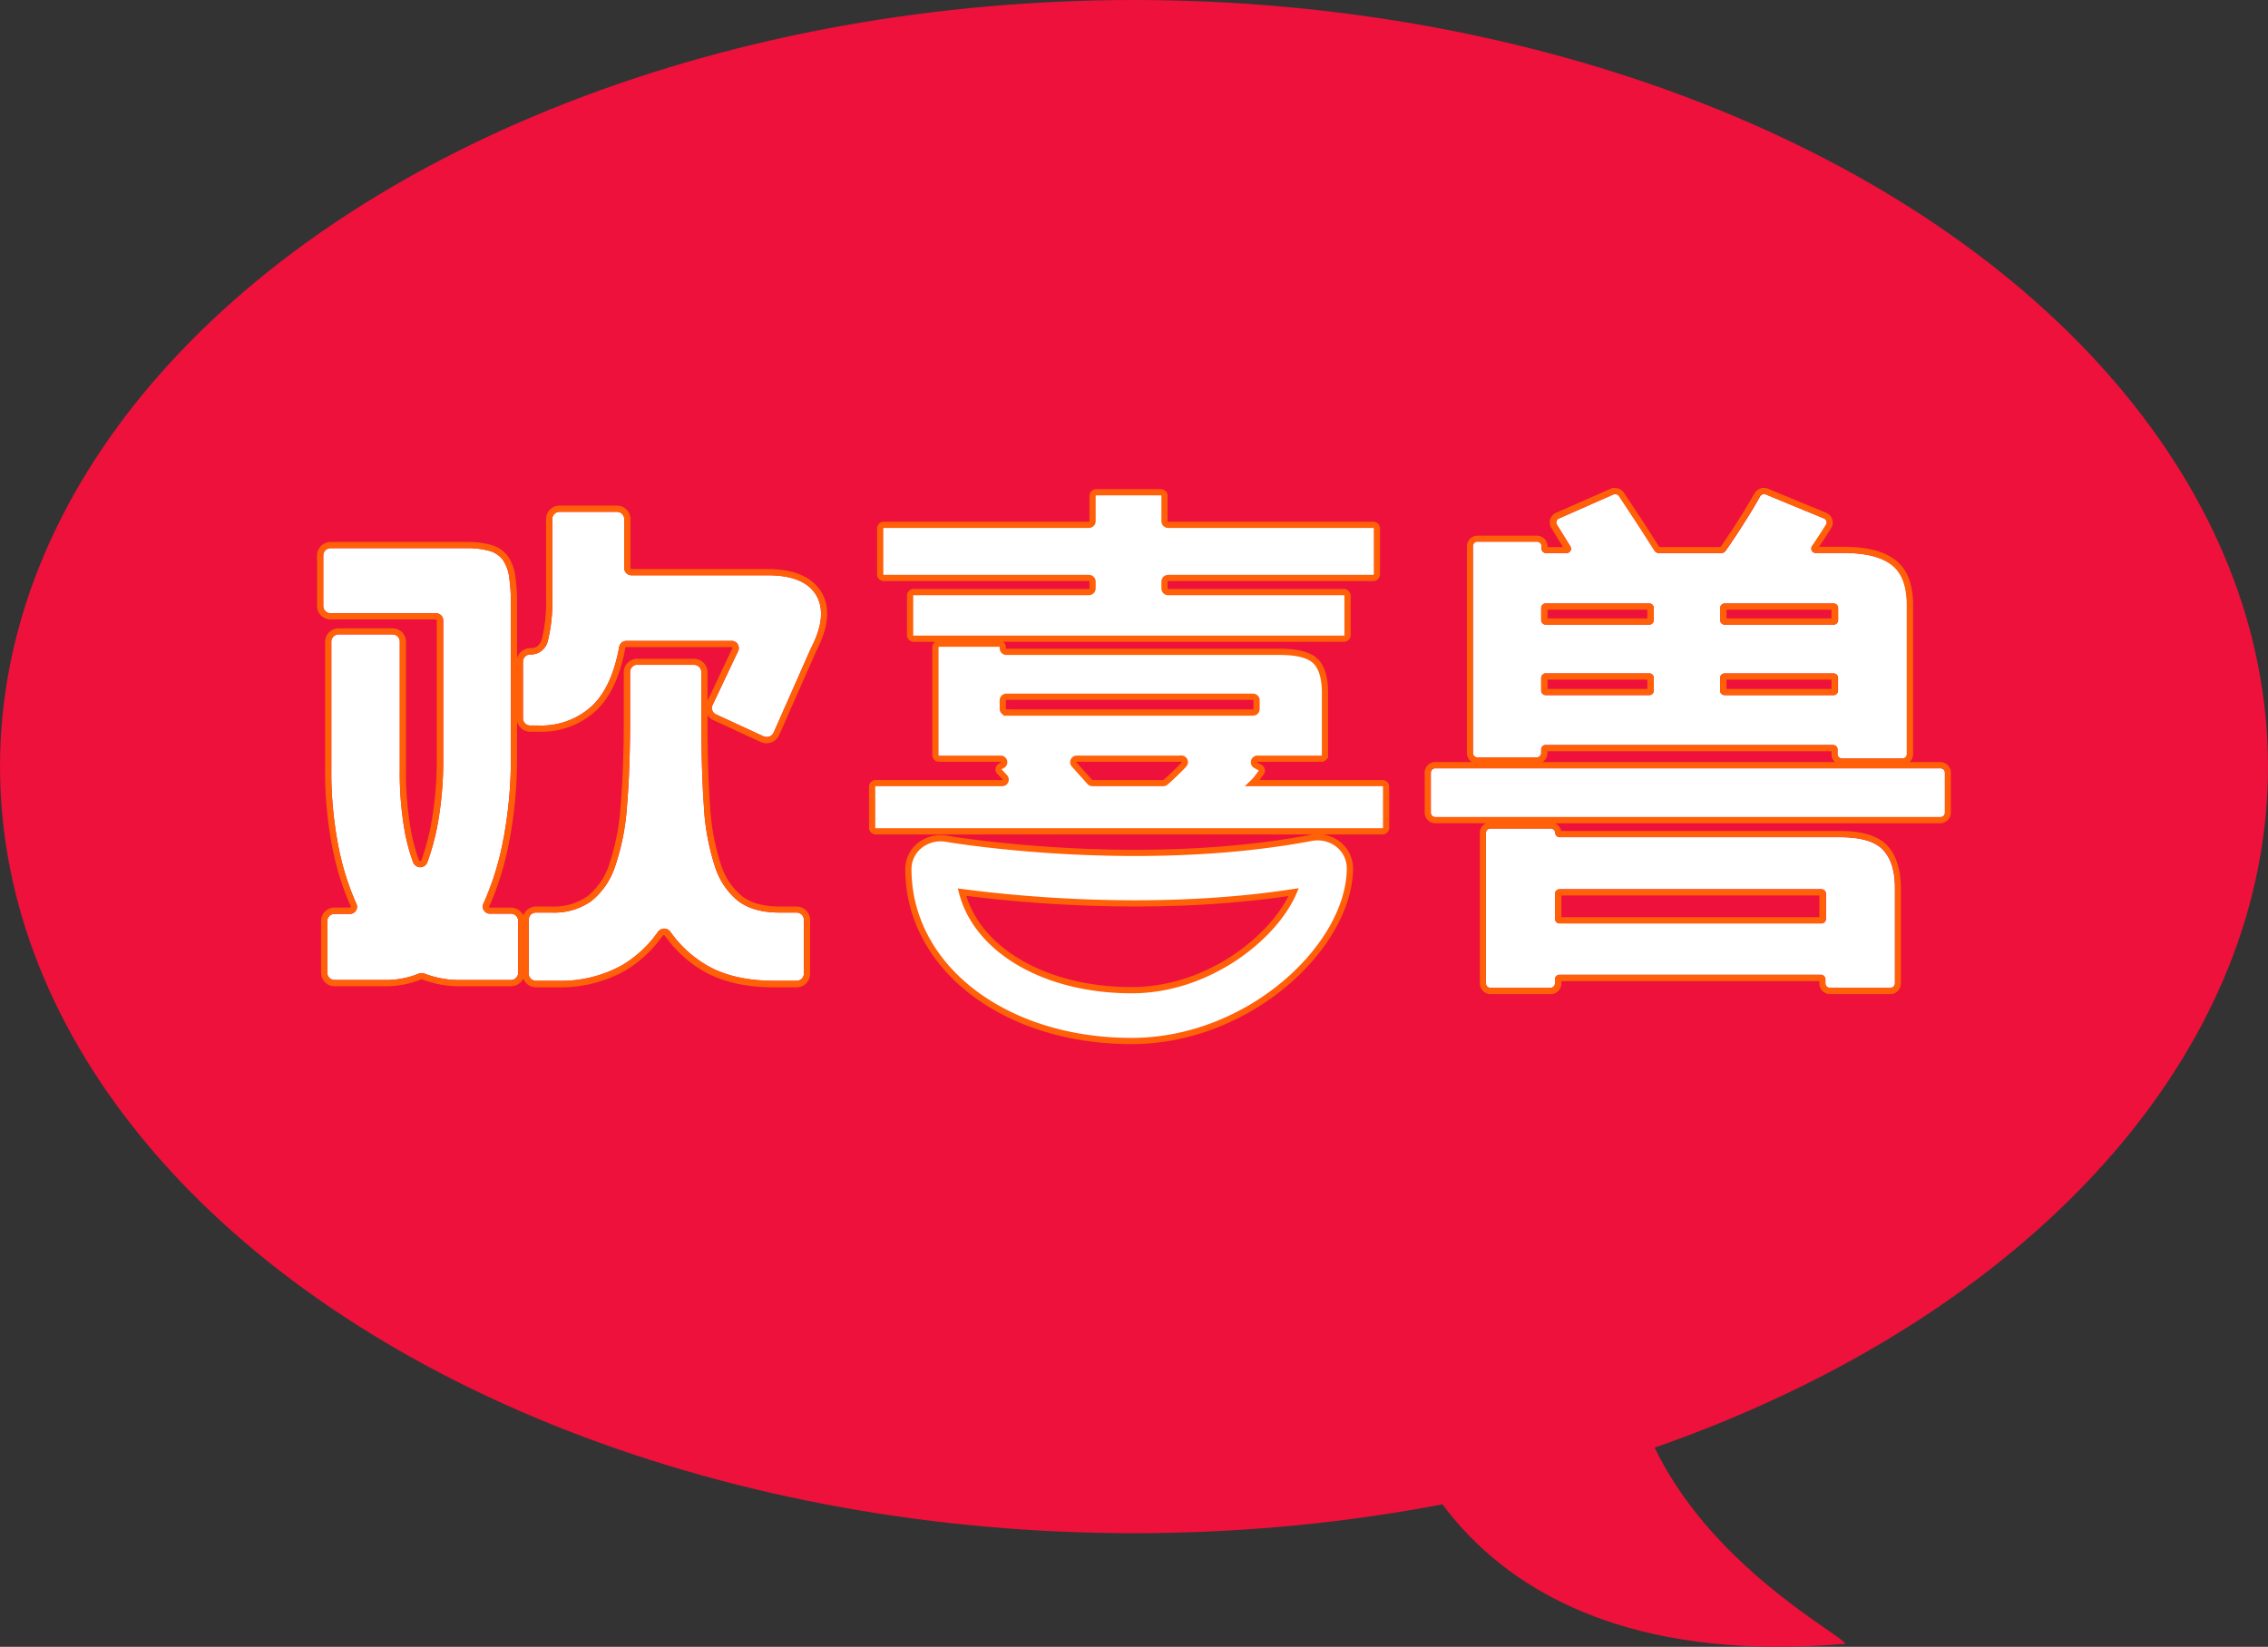
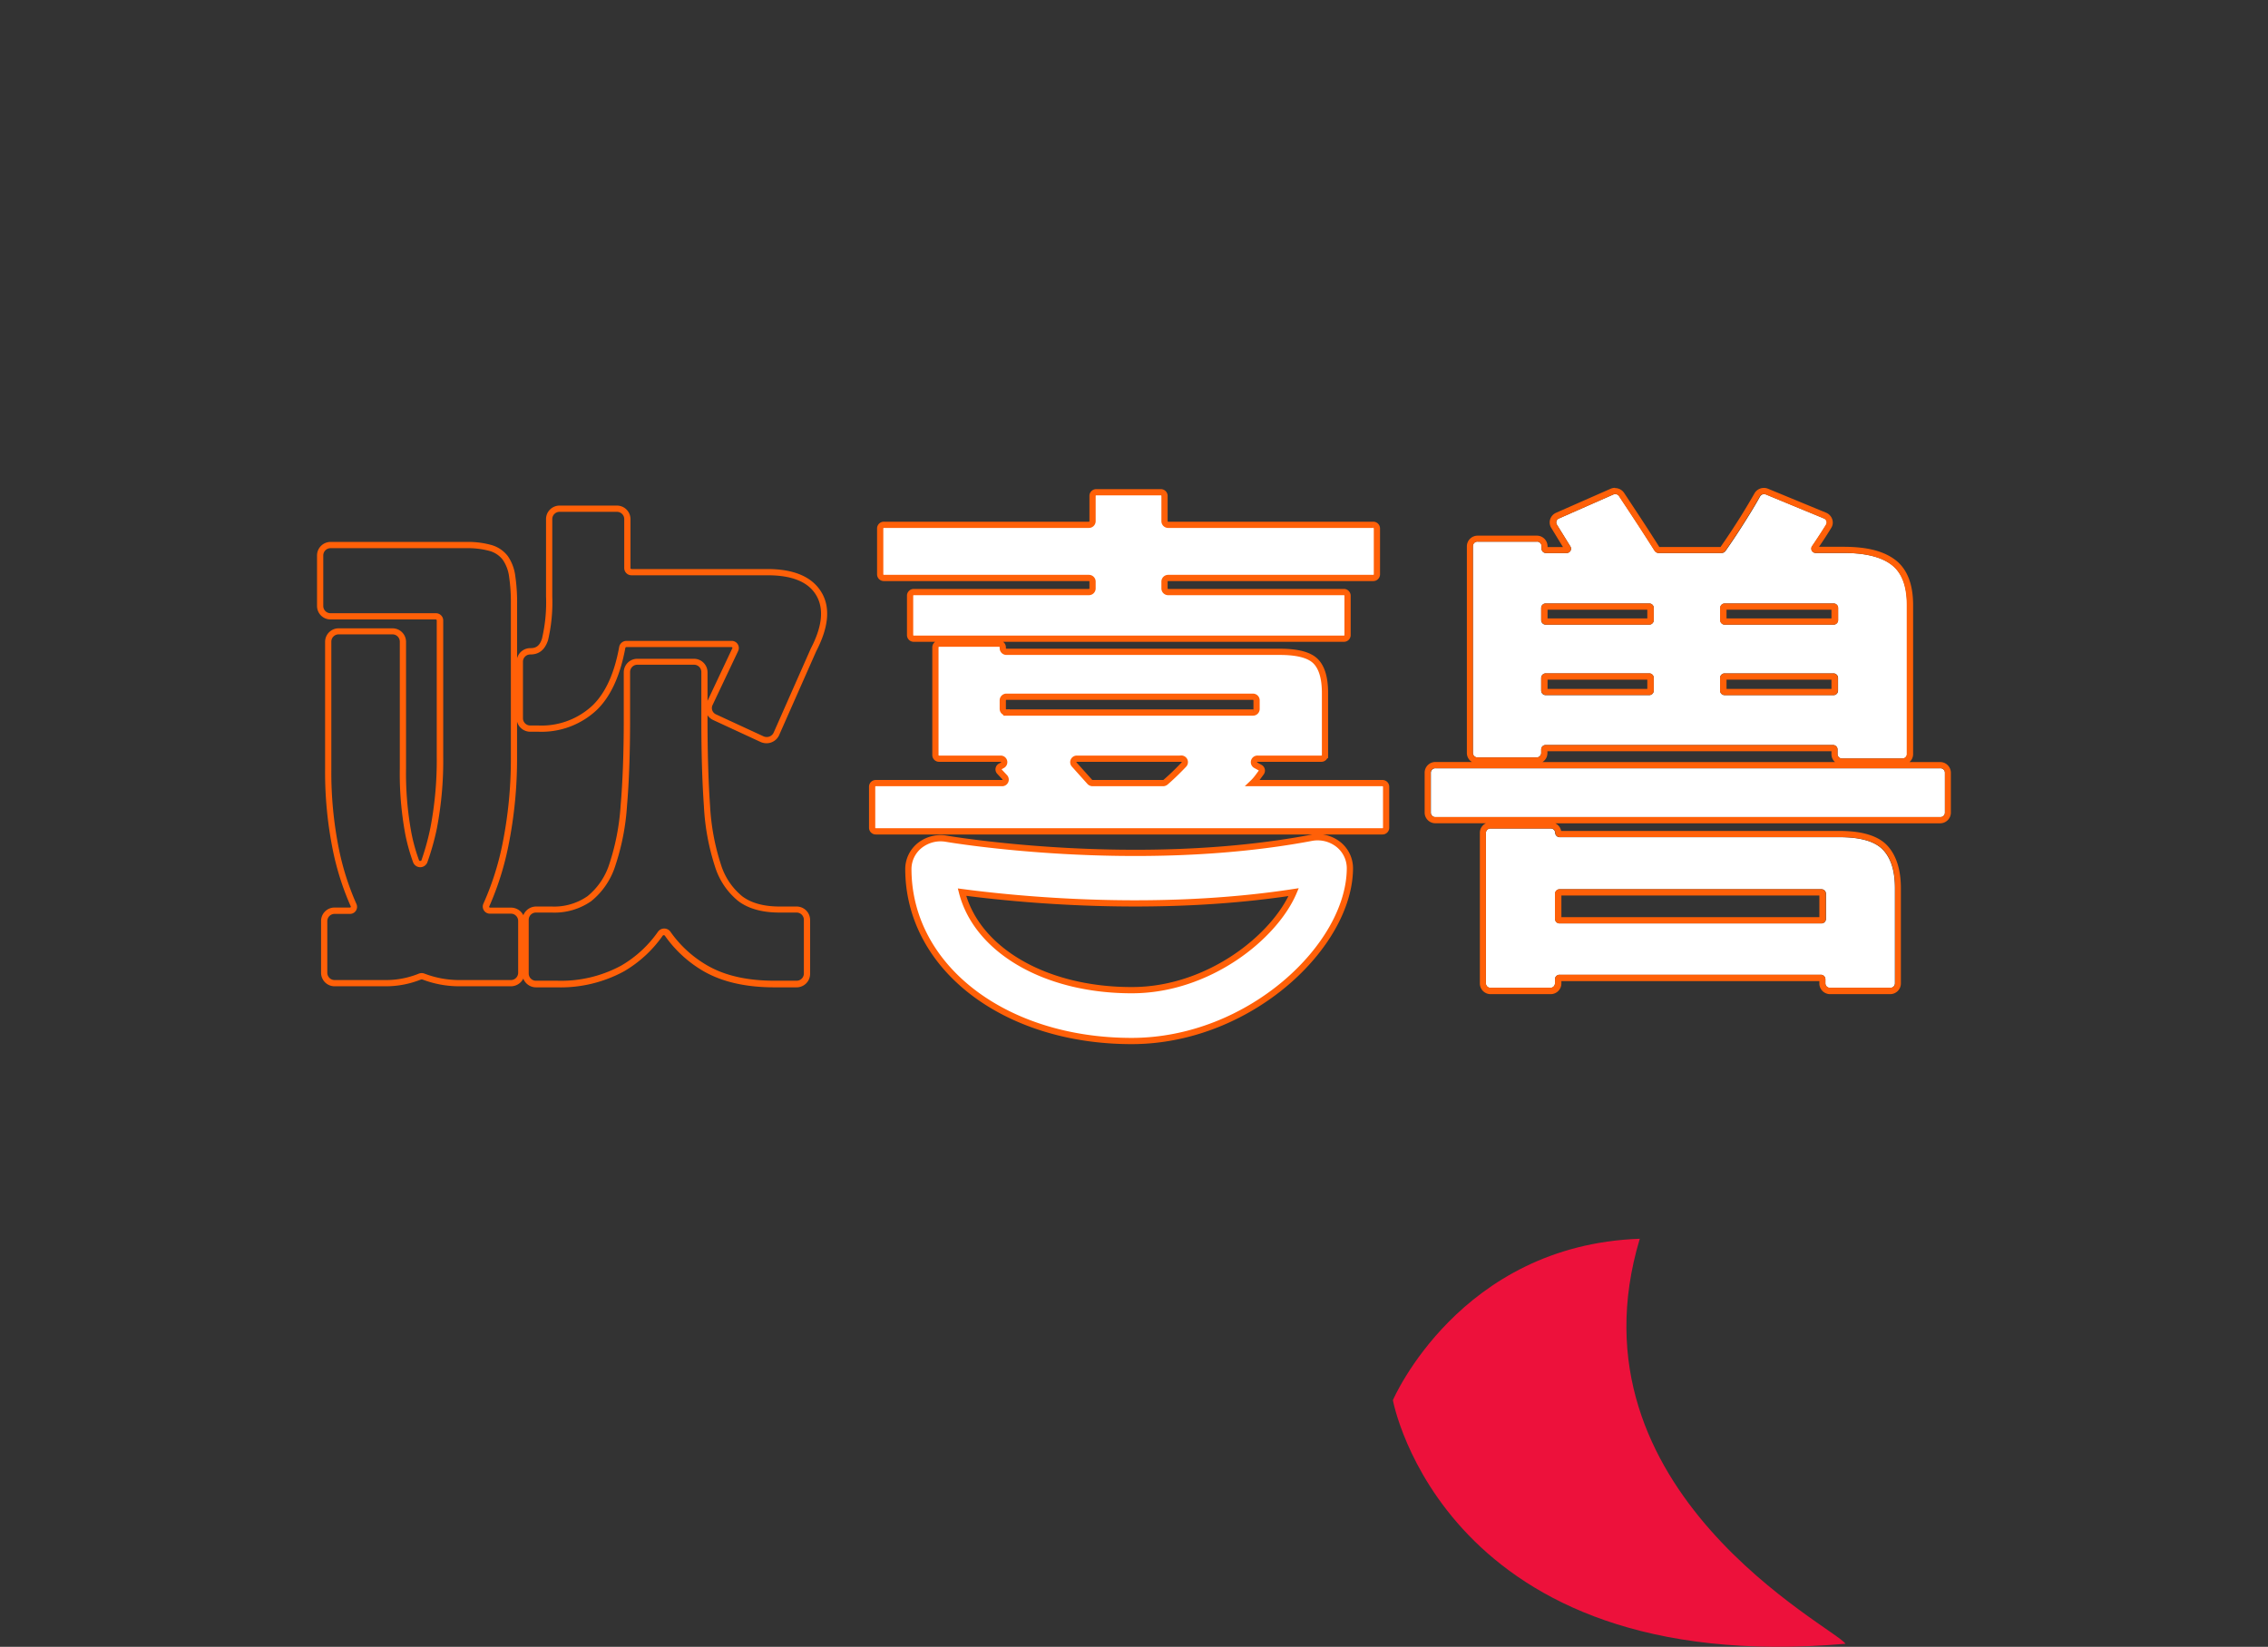
<svg xmlns="http://www.w3.org/2000/svg" viewBox="0 0 472.72 343.34">
  <rect x="0" y="0" width="472.72" height="343.34" fill="#333333" stroke="none" />
  <defs>
    <style>.cls-1{fill:#ed113b;}.cls-2{fill:#fff;}.cls-3{fill:#ff6008;}.cls-4{fill:none;stroke:#ff6008;stroke-width:1.3px;}</style>
  </defs>
  <title>about-hxs-1</title>
  <g id="图层_2" data-name="图层 2">
    <g id="图层_1-2" data-name="图层 1">
-       <ellipse class="cls-1" cx="236.36" cy="159.83" rx="236.36" ry="159.83" />
      <path class="cls-1" d="M290.32,291.92s10.56,58.05,94.33,50.79c-2-3.3-58.71-31.66-42.87-84.44C304.18,259.59,290.32,291.92,290.32,291.92Z" />
-       <path class="cls-2" d="M83.33,160.3a69.43,69.43,0,0,0,1.14,13.62,39.5,39.5,0,0,0,1.65,5.9,1.59,1.59,0,0,0,2.94,0,52.66,52.66,0,0,0,2-7.12,74.79,74.79,0,0,0,1.32-15V129.32a1.52,1.52,0,0,0-1.56-1.47H68.94a1.51,1.51,0,0,1-1.56-1.46V115.76a1.52,1.52,0,0,1,1.56-1.47H97.12a17.43,17.43,0,0,1,4.86.56,5.28,5.28,0,0,1,2.82,1.87,8.09,8.09,0,0,1,1.32,3.56,36.9,36.9,0,0,1,.36,5.65V157.7a89.33,89.33,0,0,1-1.74,18.2,58.63,58.63,0,0,1-4,12.54,1.48,1.48,0,0,0,1.43,2.05h4.29A1.51,1.51,0,0,1,108,192v10.86a1.52,1.52,0,0,1-1.56,1.47H95.81a20.09,20.09,0,0,1-7.31-1.34,1.71,1.71,0,0,0-1.22,0,18.09,18.09,0,0,1-6.83,1.33H69.78a1.52,1.52,0,0,1-1.56-1.47V192a1.51,1.51,0,0,1,1.56-1.46h3.1a1.47,1.47,0,0,0,1.42-2.05,55.19,55.19,0,0,1-3.62-11.29,80.78,80.78,0,0,1-1.62-16.85V133.73a1.52,1.52,0,0,1,1.56-1.47H81.77a1.52,1.52,0,0,1,1.56,1.47Zm69.08-26.68H130.6a1.54,1.54,0,0,0-1.54,1.24c-1,5.54-2.87,9.62-5.55,12.21a15.52,15.52,0,0,1-11.27,4.19h-1.68a1.52,1.52,0,0,1-1.56-1.47V137.91a1.51,1.51,0,0,1,1.56-1.46h0a3.6,3.6,0,0,0,3.65-2.94,33.93,33.93,0,0,0,.9-9.16V108.18a1.52,1.52,0,0,1,1.56-1.47h11.88a1.52,1.52,0,0,1,1.56,1.47v10.29a1.51,1.51,0,0,0,1.55,1.47H160q7.67,0,10.13,4.18T169,135.2l-7.75,17.55a1.61,1.61,0,0,1-2.13.76l-9.88-4.57a1.44,1.44,0,0,1-.73-1.92l5.36-11.33A1.48,1.48,0,0,0,152.41,133.62Zm-19.55,5h11.76a1.52,1.52,0,0,1,1.56,1.47v10.07q0,10.4.54,18A48.33,48.33,0,0,0,149,180.59a15,15,0,0,0,4.91,7.3q3.18,2.37,8.58,2.37H166a1.51,1.51,0,0,1,1.55,1.47V203A1.5,1.5,0,0,1,166,204.5h-4.56q-8.52,0-14-3.16a24.08,24.08,0,0,1-7.72-7.07,1.6,1.6,0,0,0-2.56,0,24.17,24.17,0,0,1-7.65,7.07,26.29,26.29,0,0,1-13.38,3.16h-4.31A1.5,1.5,0,0,1,110.2,203V191.73a1.51,1.51,0,0,1,1.56-1.47H115a13.4,13.4,0,0,0,8.22-2.37,15.44,15.44,0,0,0,5-7.3,49.34,49.34,0,0,0,2.46-12.49q.65-7.57.65-18V140.06A1.52,1.52,0,0,1,132.86,138.59Z" />
      <path class="cls-3" d="M128.55,106.71a1.52,1.52,0,0,1,1.56,1.47v10.29a1.51,1.51,0,0,0,1.55,1.47H160q7.67,0,10.13,4.18T169,135.2l-7.75,17.55a1.57,1.57,0,0,1-1.44.91,1.65,1.65,0,0,1-.69-.15l-9.88-4.57a1.44,1.44,0,0,1-.73-1.92l5.36-11.33a1.48,1.48,0,0,0-1.42-2.07H130.6a1.54,1.54,0,0,0-1.54,1.24c-1,5.54-2.87,9.62-5.55,12.21a15.52,15.52,0,0,1-11.27,4.19h-1.68a1.52,1.52,0,0,1-1.56-1.47V137.91a1.51,1.51,0,0,1,1.56-1.46c1.84,0,3-1,3.66-2.94a34.44,34.44,0,0,0,.89-9.16V108.18a1.52,1.52,0,0,1,1.56-1.47h11.88m-31.43,7.58a17.43,17.43,0,0,1,4.86.56,5.28,5.28,0,0,1,2.82,1.87,8.09,8.09,0,0,1,1.32,3.56,36.9,36.9,0,0,1,.36,5.65V157.7a89.33,89.33,0,0,1-1.74,18.2,58.63,58.63,0,0,1-4,12.54,1.48,1.48,0,0,0,1.43,2.05h4.29A1.51,1.51,0,0,1,108,192v10.86a1.52,1.52,0,0,1-1.56,1.47H95.81A20.3,20.3,0,0,1,88.5,203a1.53,1.53,0,0,0-.6-.12,1.67,1.67,0,0,0-.62.12,18.09,18.09,0,0,1-6.83,1.33H69.78a1.52,1.52,0,0,1-1.56-1.47V192a1.51,1.51,0,0,1,1.56-1.46h3.1a1.47,1.47,0,0,0,1.42-2.05,55.19,55.19,0,0,1-3.62-11.29,80.78,80.78,0,0,1-1.62-16.85V133.73a1.52,1.52,0,0,1,1.56-1.47H81.77a1.52,1.52,0,0,1,1.56,1.47V160.3a69.43,69.43,0,0,0,1.14,13.62,39.5,39.5,0,0,0,1.65,5.9,1.59,1.59,0,0,0,2.94,0,52.66,52.66,0,0,0,2-7.12,74.79,74.79,0,0,0,1.32-15V129.32a1.52,1.52,0,0,0-1.56-1.47H68.94a1.51,1.51,0,0,1-1.56-1.46V115.76a1.52,1.52,0,0,1,1.56-1.47H97.12m47.5,24.3a1.52,1.52,0,0,1,1.56,1.47v10.07q0,10.4.54,18A48.33,48.33,0,0,0,149,180.59a15,15,0,0,0,4.91,7.3q3.18,2.37,8.58,2.37H166a1.51,1.51,0,0,1,1.55,1.47V203a1.51,1.51,0,0,1-1.55,1.47h-4.56q-8.52,0-14-3.17a24.08,24.08,0,0,1-7.72-7.07,1.6,1.6,0,0,0-2.56,0,24.17,24.17,0,0,1-7.65,7.07,26.29,26.29,0,0,1-13.38,3.17h-4.31A1.51,1.51,0,0,1,110.2,203V191.73a1.51,1.51,0,0,1,1.56-1.47H115a13.4,13.4,0,0,0,8.22-2.37,15.44,15.44,0,0,0,5-7.3,49.34,49.34,0,0,0,2.46-12.49q.65-7.57.65-18V140.06a1.52,1.52,0,0,1,1.56-1.47h11.76m-16.07-33.18H116.67a2.82,2.82,0,0,0-2.86,2.77v16.17a33,33,0,0,1-.84,8.78c-.54,1.78-1.52,2-2.41,2a2.84,2.84,0,0,0-2.78,2.11V125.93a38.29,38.29,0,0,0-.38-5.86,9.38,9.38,0,0,0-1.55-4.12,6.55,6.55,0,0,0-3.49-2.34,18.19,18.19,0,0,0-5.24-.62H68.94a2.82,2.82,0,0,0-2.86,2.77v10.63a2.81,2.81,0,0,0,2.86,2.76H90.77c.16,0,.26.1.26.17V157.7a74.6,74.6,0,0,1-1.29,14.72,51.88,51.88,0,0,1-1.9,6.94c0,.11-.19.13-.25.13s-.21,0-.25-.13a37.2,37.2,0,0,1-1.59-5.7,68.23,68.23,0,0,1-1.12-13.36V133.73A2.82,2.82,0,0,0,81.77,131H70.62a2.82,2.82,0,0,0-2.86,2.77V160.3a82.08,82.08,0,0,0,1.65,17.12A57,57,0,0,0,73.12,189a.09.09,0,0,1,0,.1.25.25,0,0,1-.23.11h-3.1A2.81,2.81,0,0,0,66.92,192v10.86a2.82,2.82,0,0,0,2.86,2.77H80.45a19.61,19.61,0,0,0,7.31-1.42.35.35,0,0,1,.14,0,.28.28,0,0,1,.13,0,21.56,21.56,0,0,0,7.78,1.42h10.67a2.89,2.89,0,0,0,2.59-1.6,2.84,2.84,0,0,0,2.69,1.82h4.31a27.67,27.67,0,0,0,14-3.34,25.57,25.57,0,0,0,8.06-7.43.27.27,0,0,1,.22-.1.29.29,0,0,1,.22.09,25.43,25.43,0,0,0,8.13,7.45c3.86,2.21,8.8,3.33,14.68,3.33H166a2.81,2.81,0,0,0,2.85-2.76V191.73A2.81,2.81,0,0,0,166,189h-3.48c-3.3,0-5.92-.71-7.8-2.12a13.84,13.84,0,0,1-4.47-6.68A47.59,47.59,0,0,1,148,168c-.35-5-.53-11-.53-17.88v-1a2.84,2.84,0,0,0,1.18,1l9.87,4.57a3,3,0,0,0,1.24.27,2.88,2.88,0,0,0,2.63-1.68l7.74-17.51c2.59-5,3-9.12,1.08-12.3s-5.67-4.83-11.25-4.83H131.66c-.15,0-.25-.1-.25-.17V108.18a2.82,2.82,0,0,0-2.86-2.77Zm-18,47.15h1.68A16.81,16.81,0,0,0,124.41,148c2.87-2.78,4.87-7.13,5.93-12.92a.25.25,0,0,1,.26-.17h21.81a.28.28,0,0,1,.24.11.09.09,0,0,1,0,.1l-5.18,11v-6a2.83,2.83,0,0,0-2.86-2.77H132.86a2.82,2.82,0,0,0-2.85,2.77v10.07c0,6.85-.23,12.86-.66,17.86A48.83,48.83,0,0,1,127,180.15a14.17,14.17,0,0,1-4.54,6.69A12.13,12.13,0,0,1,115,189h-3.23a2.86,2.86,0,0,0-2.69,1.82,2.88,2.88,0,0,0-2.59-1.59h-4.29a.28.28,0,0,1-.24-.11.09.09,0,0,1,0-.1A60.79,60.79,0,0,0,106,176.17a91.48,91.48,0,0,0,1.77-18.47v-7.26a2.85,2.85,0,0,0,2.78,2.12Z" />
      <path class="cls-2" d="M298.24,169.46v-8.37a.93.93,0,0,1,1-.9H404.38a.93.93,0,0,1,1,.9v8.37a.93.93,0,0,1-1,.9H299.2A.93.93,0,0,1,298.24,169.46Zm83.83-14.13H322.23a.92.92,0,0,0-1,.9V157a.94.94,0,0,1-1,.91H308a.94.94,0,0,1-1-.91V113.83a.94.94,0,0,1,1-.9H320.3a.94.94,0,0,1,1,.9v.57a.92.92,0,0,0,1,.9h4.2a.9.9,0,0,0,.83-1.35l-2.83-4.57a.89.89,0,0,1,.42-1.28l11.35-5a1,1,0,0,1,1.22.34c.65,1,1.59,2.4,2.79,4.23q2.16,3.27,4.64,7.19a1,1,0,0,0,.83.44h13.08a1,1,0,0,0,.81-.4c1.5-2.13,2.94-4.32,4.33-6.55q1.85-2.94,2.89-4.85a1,1,0,0,1,1.24-.4l12.1,5a.89.89,0,0,1,.45,1.28q-1.33,2.16-2.94,4.52a.9.9,0,0,0,.8,1.39h5.79q6.72,0,9.95,2.44c2.16,1.62,3.24,4.42,3.24,8.42v31.09a.93.93,0,0,1-1,.9H384a.93.93,0,0,1-1-.9v-1A.93.93,0,0,0,382.07,155.33Zm-57.93,18.31h0a.94.94,0,0,0,1,.91h58.29c4.32,0,7.32.86,9,2.6s2.52,4.4,2.52,8v19.9a.93.93,0,0,1-1,.9H381.47a.93.93,0,0,1-1-.9v-.9a.94.94,0,0,0-1-.91H325.1a.94.94,0,0,0-1,.91v.9a.93.93,0,0,1-1,.9H310.71a.93.93,0,0,1-1-.9V173.64a.93.93,0,0,1,1-.9h12.47A.93.93,0,0,1,324.14,173.64Zm-1.91-43.41h21.46a.94.94,0,0,0,1-.91v-2.6a.93.93,0,0,0-1-.9H322.23a.92.92,0,0,0-1,.9v2.6A.93.93,0,0,0,322.23,130.23Zm0,14.7h21.46a.94.94,0,0,0,1-.91v-2.71a.94.94,0,0,0-1-.91H322.23a.93.93,0,0,0-1,.91V144A.93.93,0,0,0,322.23,144.93Zm1.91,41.37v5.32a.93.93,0,0,0,1,.9h54.45a.93.93,0,0,0,1-.9V186.3a.93.93,0,0,0-1-.9H325.1A.93.93,0,0,0,324.14,186.3Zm34.42-59.58v2.6a.94.94,0,0,0,1,.91h22.55a.94.94,0,0,0,1-.91v-2.6a.93.93,0,0,0-1-.9H359.52A.93.93,0,0,0,358.56,126.72Zm1,18.21h22.55a.94.94,0,0,0,1-.91v-2.71a.94.94,0,0,0-1-.91H359.52a.94.94,0,0,0-1,.91V144A.94.94,0,0,0,359.52,144.93Z" />
      <path class="cls-3" d="M336.61,103a1,1,0,0,1,.81.43c.65,1,1.59,2.4,2.79,4.23q2.16,3.27,4.64,7.19a1,1,0,0,0,.83.44h13.08a1,1,0,0,0,.81-.4c1.5-2.13,2.94-4.32,4.33-6.55q1.85-2.94,2.89-4.85a1,1,0,0,1,.85-.48,1.09,1.09,0,0,1,.39.08l12.1,5a.89.89,0,0,1,.45,1.28q-1.33,2.16-2.94,4.52a.9.9,0,0,0,.8,1.39h5.79q6.72,0,9.95,2.44c2.16,1.62,3.24,4.42,3.24,8.42v31.09a.93.93,0,0,1-1,.9H384a.93.93,0,0,1-1-.9v-1a.93.93,0,0,0-1-.9H322.23a.94.94,0,0,0-1,.9V157a.93.93,0,0,1-1,.91H308a.94.94,0,0,1-1-.91V113.83a.94.94,0,0,1,1-.9H320.3a.93.93,0,0,1,1,.9v.57a.94.94,0,0,0,1,.9h4.2a.9.9,0,0,0,.83-1.35l-2.83-4.57a.89.89,0,0,1,.42-1.28l11.35-5a1,1,0,0,1,.41-.09m22.91,27.22h22.55a.94.94,0,0,0,1-.91v-2.6a.93.93,0,0,0-1-.9H359.52a.93.93,0,0,0-1,.9v2.6a.94.94,0,0,0,1,.91m-37.29,0h21.46a.94.94,0,0,0,1-.91v-2.6a.93.93,0,0,0-1-.9H322.23a.94.94,0,0,0-1,.9v2.6a1,1,0,0,0,1,.91m37.29,14.7h22.55a.94.94,0,0,0,1-.91v-2.71a.94.94,0,0,0-1-.91H359.52a.94.94,0,0,0-1,.91V144a.94.94,0,0,0,1,.91m-37.29,0h21.46a.94.94,0,0,0,1-.91v-2.71a.94.94,0,0,0-1-.91H322.23a1,1,0,0,0-1,.91V144a1,1,0,0,0,1,.91m82.15,15.26a.93.93,0,0,1,1,.9v8.37a.93.93,0,0,1-1,.9H299.2a.93.93,0,0,1-1-.9v-8.37a.93.93,0,0,1,1-.9H404.38m-81.2,12.55a.93.93,0,0,1,1,.9.94.94,0,0,0,1,.91h58.29c4.32,0,7.32.86,9,2.6s2.52,4.4,2.52,8v19.9a.93.93,0,0,1-1,.9H381.47a.93.93,0,0,1-1-.9v-.9a.94.94,0,0,0-1-.91H325.1a.94.94,0,0,0-1,.91v.9a.93.93,0,0,1-1,.9H310.71a.93.93,0,0,1-1-.9V173.64a.93.93,0,0,1,1-.9h12.47m1.92,19.78h54.45a.93.93,0,0,0,1-.9V186.3a.93.93,0,0,0-1-.9H325.1a.93.93,0,0,0-1,.9v5.32a.93.93,0,0,0,1,.9m11.51-90.81a2.29,2.29,0,0,0-.93.2l-11.35,5a2.23,2.23,0,0,0-1.23,1.37,2.14,2.14,0,0,0,.23,1.78l2.44,4h-3.21v-.18a2.23,2.23,0,0,0-2.26-2.2H308a2.24,2.24,0,0,0-2.26,2.2V157a2.21,2.21,0,0,0,1.06,1.87H299.2a2.23,2.23,0,0,0-2.26,2.2v8.37a2.23,2.23,0,0,0,2.26,2.2h10.52a2.2,2.2,0,0,0-1.27,2v31.43a2.23,2.23,0,0,0,2.26,2.2h12.47a2.23,2.23,0,0,0,2.26-2.2v-.51h53.77v.51a2.23,2.23,0,0,0,2.26,2.2h12.47a2.23,2.23,0,0,0,2.26-2.2v-19.9c0-3.95-1-6.95-2.88-8.93s-5.2-3-9.93-3h-58a2.24,2.24,0,0,0-1.23-1.59h80.2a2.24,2.24,0,0,0,2.26-2.2v-8.37a2.24,2.24,0,0,0-2.26-2.2H398a2.19,2.19,0,0,0,.75-1.64V126.16c0-4.41-1.26-7.59-3.76-9.46S389,114,384.23,114h-5.09q1.37-2,2.54-3.93a2.1,2.1,0,0,0,.22-1.79,2.25,2.25,0,0,0-1.27-1.38l-12.11-5a2.27,2.27,0,0,0-2.86,1c-.69,1.23-1.65,2.85-2.86,4.8-1.35,2.15-2.76,4.29-4.19,6.34H345.85c-1.6-2.53-3.13-4.9-4.55-7.05l-2.79-4.23a2.26,2.26,0,0,0-1.9-1Zm23.25,25.41h21.87v1.81H359.86v-1.81Zm-37.3,0h20.79v1.81H322.56v-1.81Zm37.3,14.58h21.87v1.93H359.86V141.7Zm-37.3,0h20.79v1.93H322.56V141.7Zm0,14.93h59.17v.62a2.19,2.19,0,0,0,.75,1.64h-61a2.2,2.2,0,0,0,1.05-1.87v-.39Zm2.88,30.07h53.77v4.52H325.44V186.7Z" />
      <path class="cls-2" d="M183.46,119.76v-9.61a.76.76,0,0,1,.78-.73h42.7a.76.76,0,0,0,.78-.74v-5.31a.76.76,0,0,1,.78-.74h13.44a.76.76,0,0,1,.78.74v5.31a.76.76,0,0,0,.78.74h42.71a.76.76,0,0,1,.78.73v9.61a.76.76,0,0,1-.78.74H243.5a.76.76,0,0,0-.78.73v1.47a.76.76,0,0,0,.78.74h36.59a.76.76,0,0,1,.78.73v8.26a.75.75,0,0,1-.78.73H190.47a.75.75,0,0,1-.78-.73v-8.26a.76.76,0,0,1,.78-.73h36.47a.76.76,0,0,0,.78-.74v-1.47a.76.76,0,0,0-.78-.73h-42.7A.76.76,0,0,1,183.46,119.76ZM288.91,164v8.6a.76.76,0,0,1-.79.73H182.56a.76.76,0,0,1-.78-.73V164a.75.75,0,0,1,.78-.73h26.27a.73.73,0,0,0,.58-1.23l-1.08-1.15a.71.71,0,0,1,.2-1.12l.4-.22a.73.73,0,0,0-.38-1.37h-12.8a.76.76,0,0,1-.78-.74v-22.5a.76.76,0,0,1,.78-.74h12.48a.76.76,0,0,1,.78.74v.22a.76.76,0,0,0,.78.74h57q5.4,0,7.38,1.92c1.32,1.28,2,3.51,2,6.67v12.95a.76.76,0,0,1-.78.74H262.14a.73.73,0,0,0-.4,1.37l.88.48a.71.71,0,0,1,.24,1.06l-.65.88a9.73,9.73,0,0,1-1.14,1.3h27.05A.76.76,0,0,1,288.91,164Zm-79.12-15.44h51.34a.75.75,0,0,0,.78-.73V146a.76.76,0,0,0-.78-.74H209.79a.76.76,0,0,0-.78.74v1.81A.75.75,0,0,0,209.79,148.54Zm36.38,9.62H224.48a.73.73,0,0,0-.59,1.21l3.24,3.61a.8.8,0,0,0,.6.27h14.68a.82.82,0,0,0,.54-.2c.8-.69,1.58-1.42,2.35-2.18.47-.47,1-1,1.45-1.48A.74.74,0,0,0,246.17,158.16Zm35.19,22.78c0,16.19-20.87,36-45.33,36.08h-.18c-26.48,0-46.47-15.38-46.52-35.83a6.31,6.31,0,0,1,2.94-5.34,7,7,0,0,1,5-1c.38.07,39.45,6.72,76.07-.19a7,7,0,0,1,5,.94h0A6.36,6.36,0,0,1,281.36,180.94ZM269.64,186c-28.84,4.43-57.72,1.51-69.13,0,3.06,12,17.24,20.44,35.34,20.44H236C251.89,206.41,265.67,195.35,269.64,186Z" />
      <path class="cls-4" d="M183.46,119.76v-9.61a.76.76,0,0,1,.78-.73h42.7a.76.76,0,0,0,.78-.74v-5.31a.76.76,0,0,1,.78-.74h13.44a.76.76,0,0,1,.78.74v5.31a.76.76,0,0,0,.78.74h42.71a.76.76,0,0,1,.78.73v9.61a.76.76,0,0,1-.78.74H243.5a.76.76,0,0,0-.78.73v1.47a.76.76,0,0,0,.78.74h36.59a.76.76,0,0,1,.78.73v8.26a.75.75,0,0,1-.78.73H190.47a.75.75,0,0,1-.78-.73v-8.26a.76.76,0,0,1,.78-.73h36.47a.76.76,0,0,0,.78-.74v-1.47a.76.76,0,0,0-.78-.73h-42.7A.76.76,0,0,1,183.46,119.76ZM288.91,164v8.6a.76.76,0,0,1-.79.73H182.56a.76.76,0,0,1-.78-.73V164a.75.75,0,0,1,.78-.73h26.27a.73.73,0,0,0,.58-1.23l-1.08-1.15a.71.71,0,0,1,.2-1.12l.4-.22a.73.73,0,0,0-.38-1.37h-12.8a.76.76,0,0,1-.78-.74v-22.5a.76.76,0,0,1,.78-.74h12.48a.76.76,0,0,1,.78.74v.22a.76.76,0,0,0,.78.74h57q5.4,0,7.38,1.92c1.32,1.28,2,3.51,2,6.67v12.95a.76.76,0,0,1-.78.74H262.14a.73.73,0,0,0-.4,1.37l.88.48a.71.71,0,0,1,.24,1.06l-.65.88a9.73,9.73,0,0,1-1.14,1.3h27.05A.76.76,0,0,1,288.91,164Zm-79.12-15.44h51.34a.75.75,0,0,0,.78-.73V146a.76.76,0,0,0-.78-.74H209.79a.76.76,0,0,0-.78.74v1.81A.75.75,0,0,0,209.79,148.54Zm36.38,9.62H224.48a.73.73,0,0,0-.59,1.21l3.24,3.61a.8.8,0,0,0,.6.27h14.68a.82.82,0,0,0,.54-.2c.8-.69,1.58-1.42,2.35-2.18.47-.47,1-1,1.45-1.48A.74.74,0,0,0,246.17,158.16Zm35.19,22.78c0,16.19-20.87,36-45.33,36.08h-.18c-26.48,0-46.47-15.38-46.52-35.83a6.31,6.31,0,0,1,2.94-5.34,7,7,0,0,1,5-1c.38.07,39.45,6.72,76.07-.19a7,7,0,0,1,5,.94h0A6.36,6.36,0,0,1,281.36,180.94ZM269.64,186c-28.84,4.43-57.72,1.51-69.13,0,3.06,12,17.24,20.44,35.34,20.44H236C251.89,206.41,265.67,195.35,269.64,186Z" />
    </g>
  </g>
</svg>